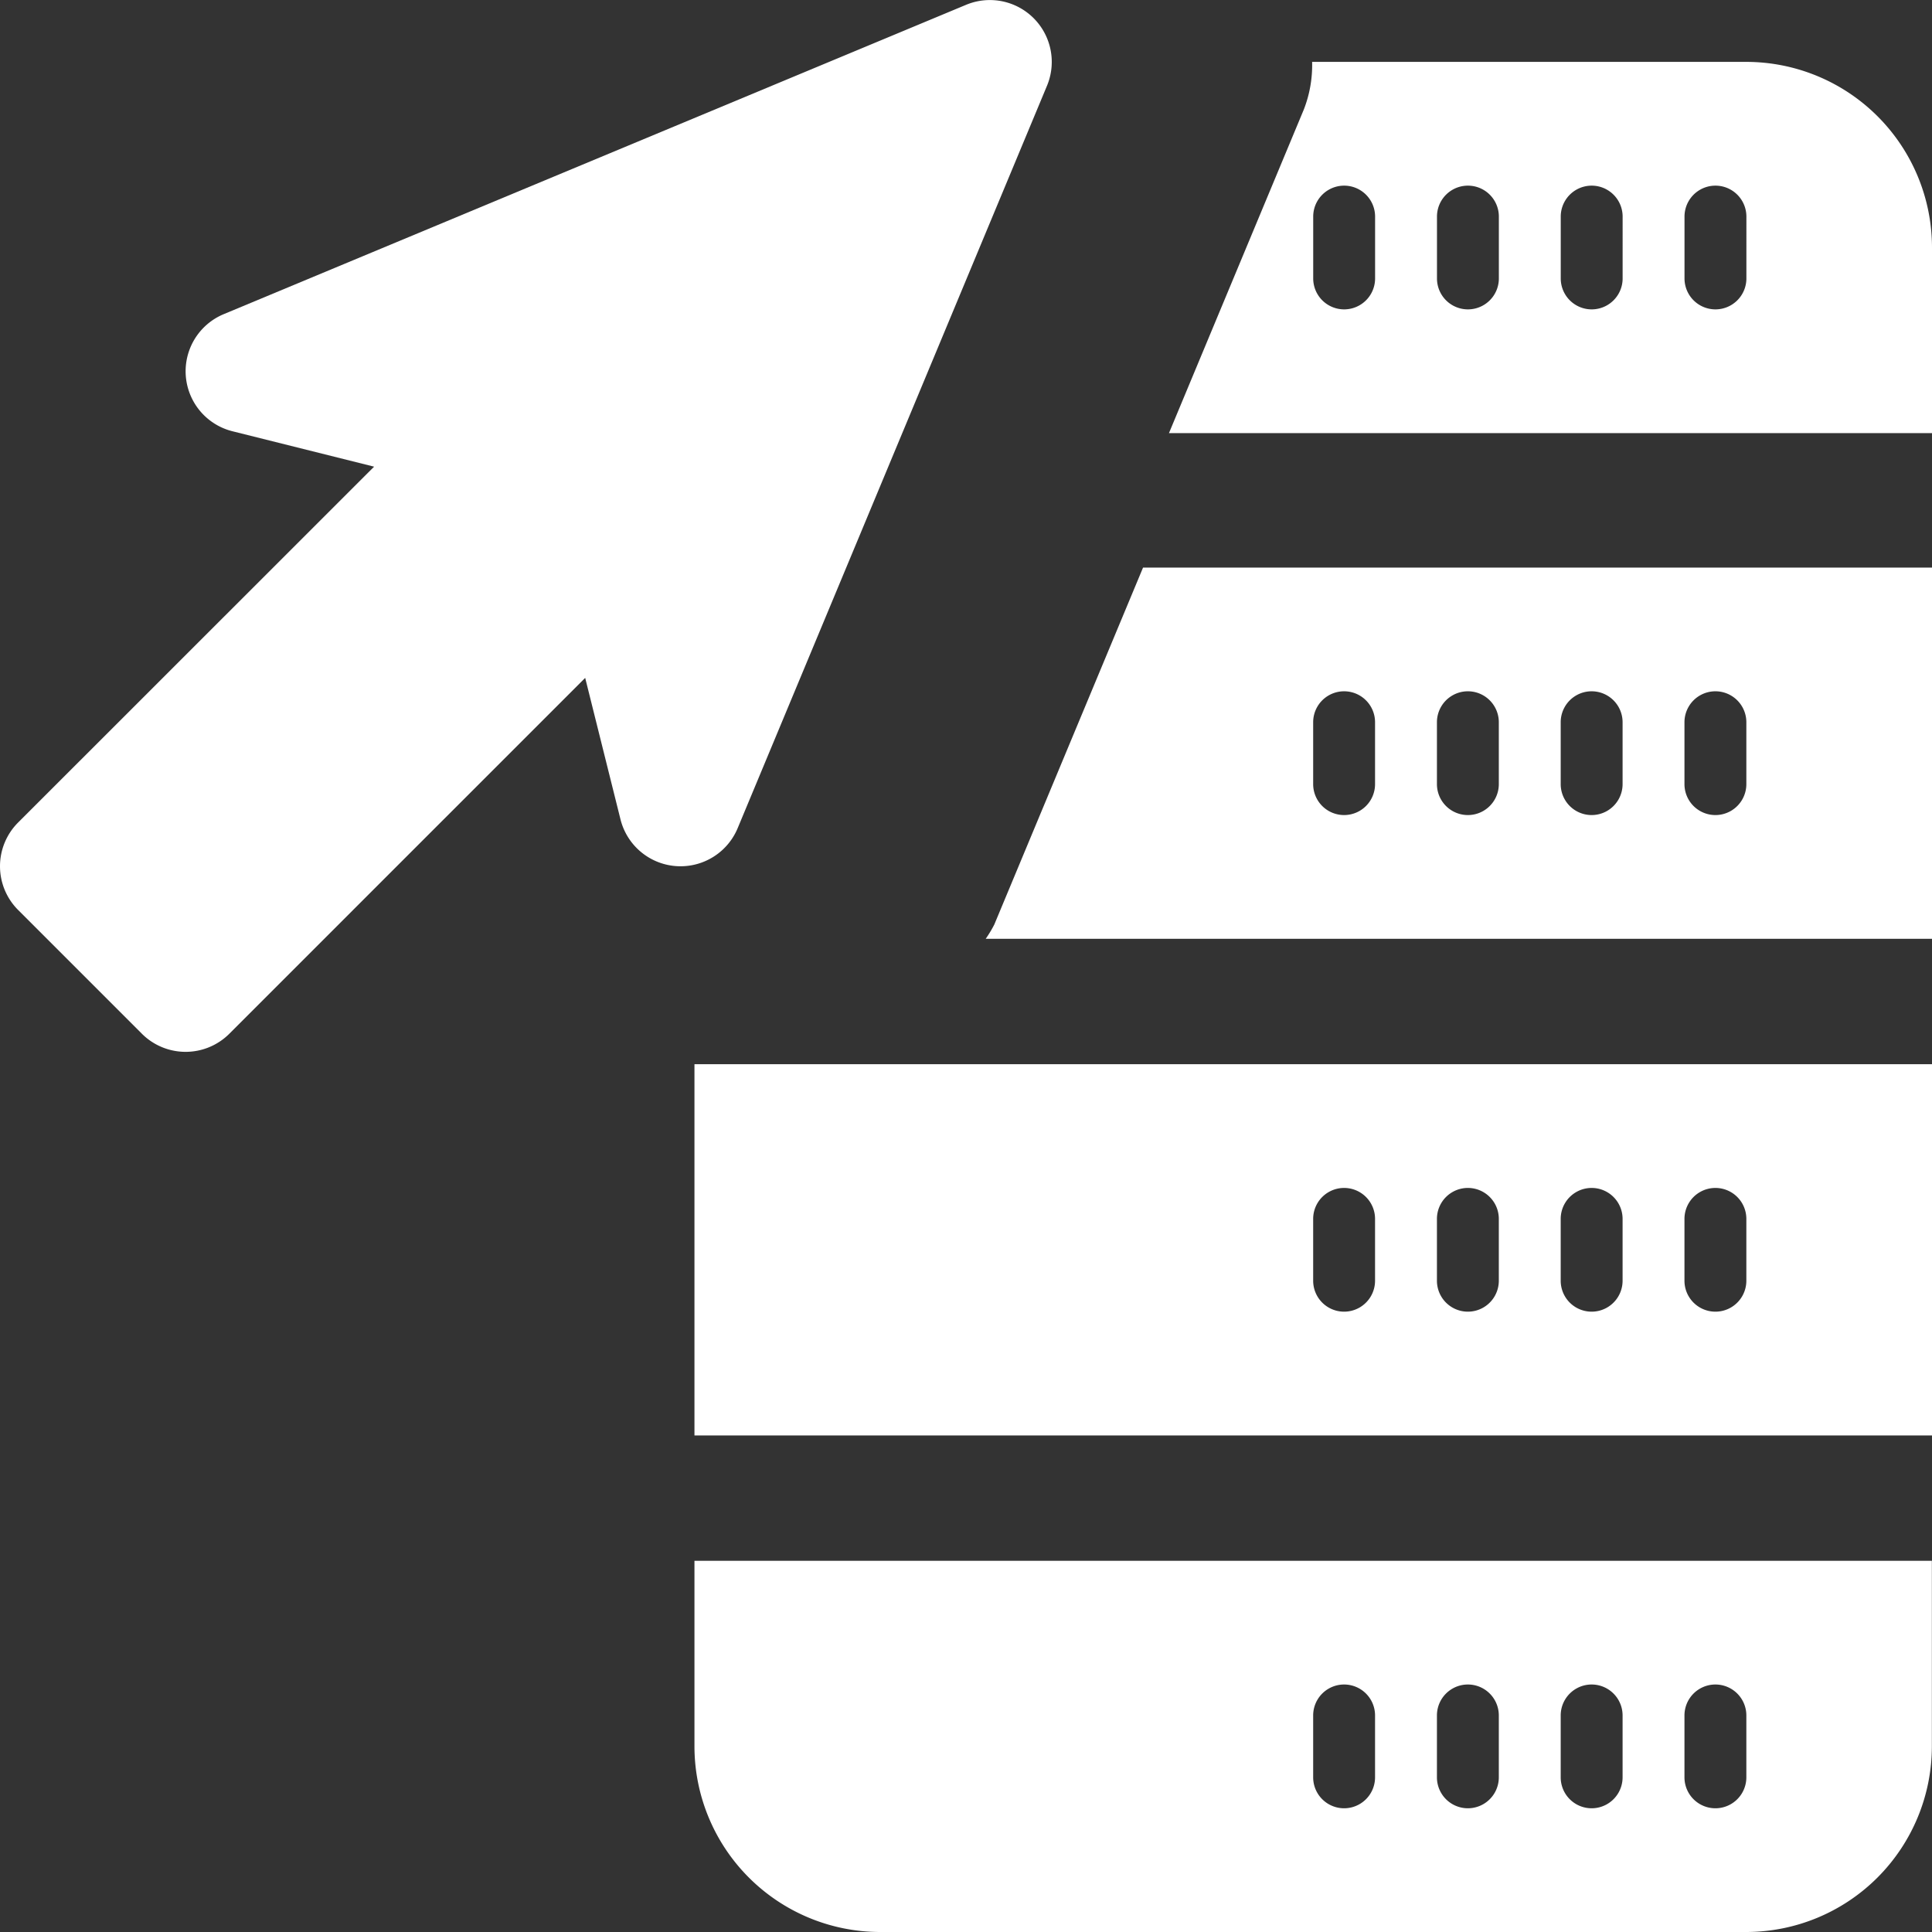
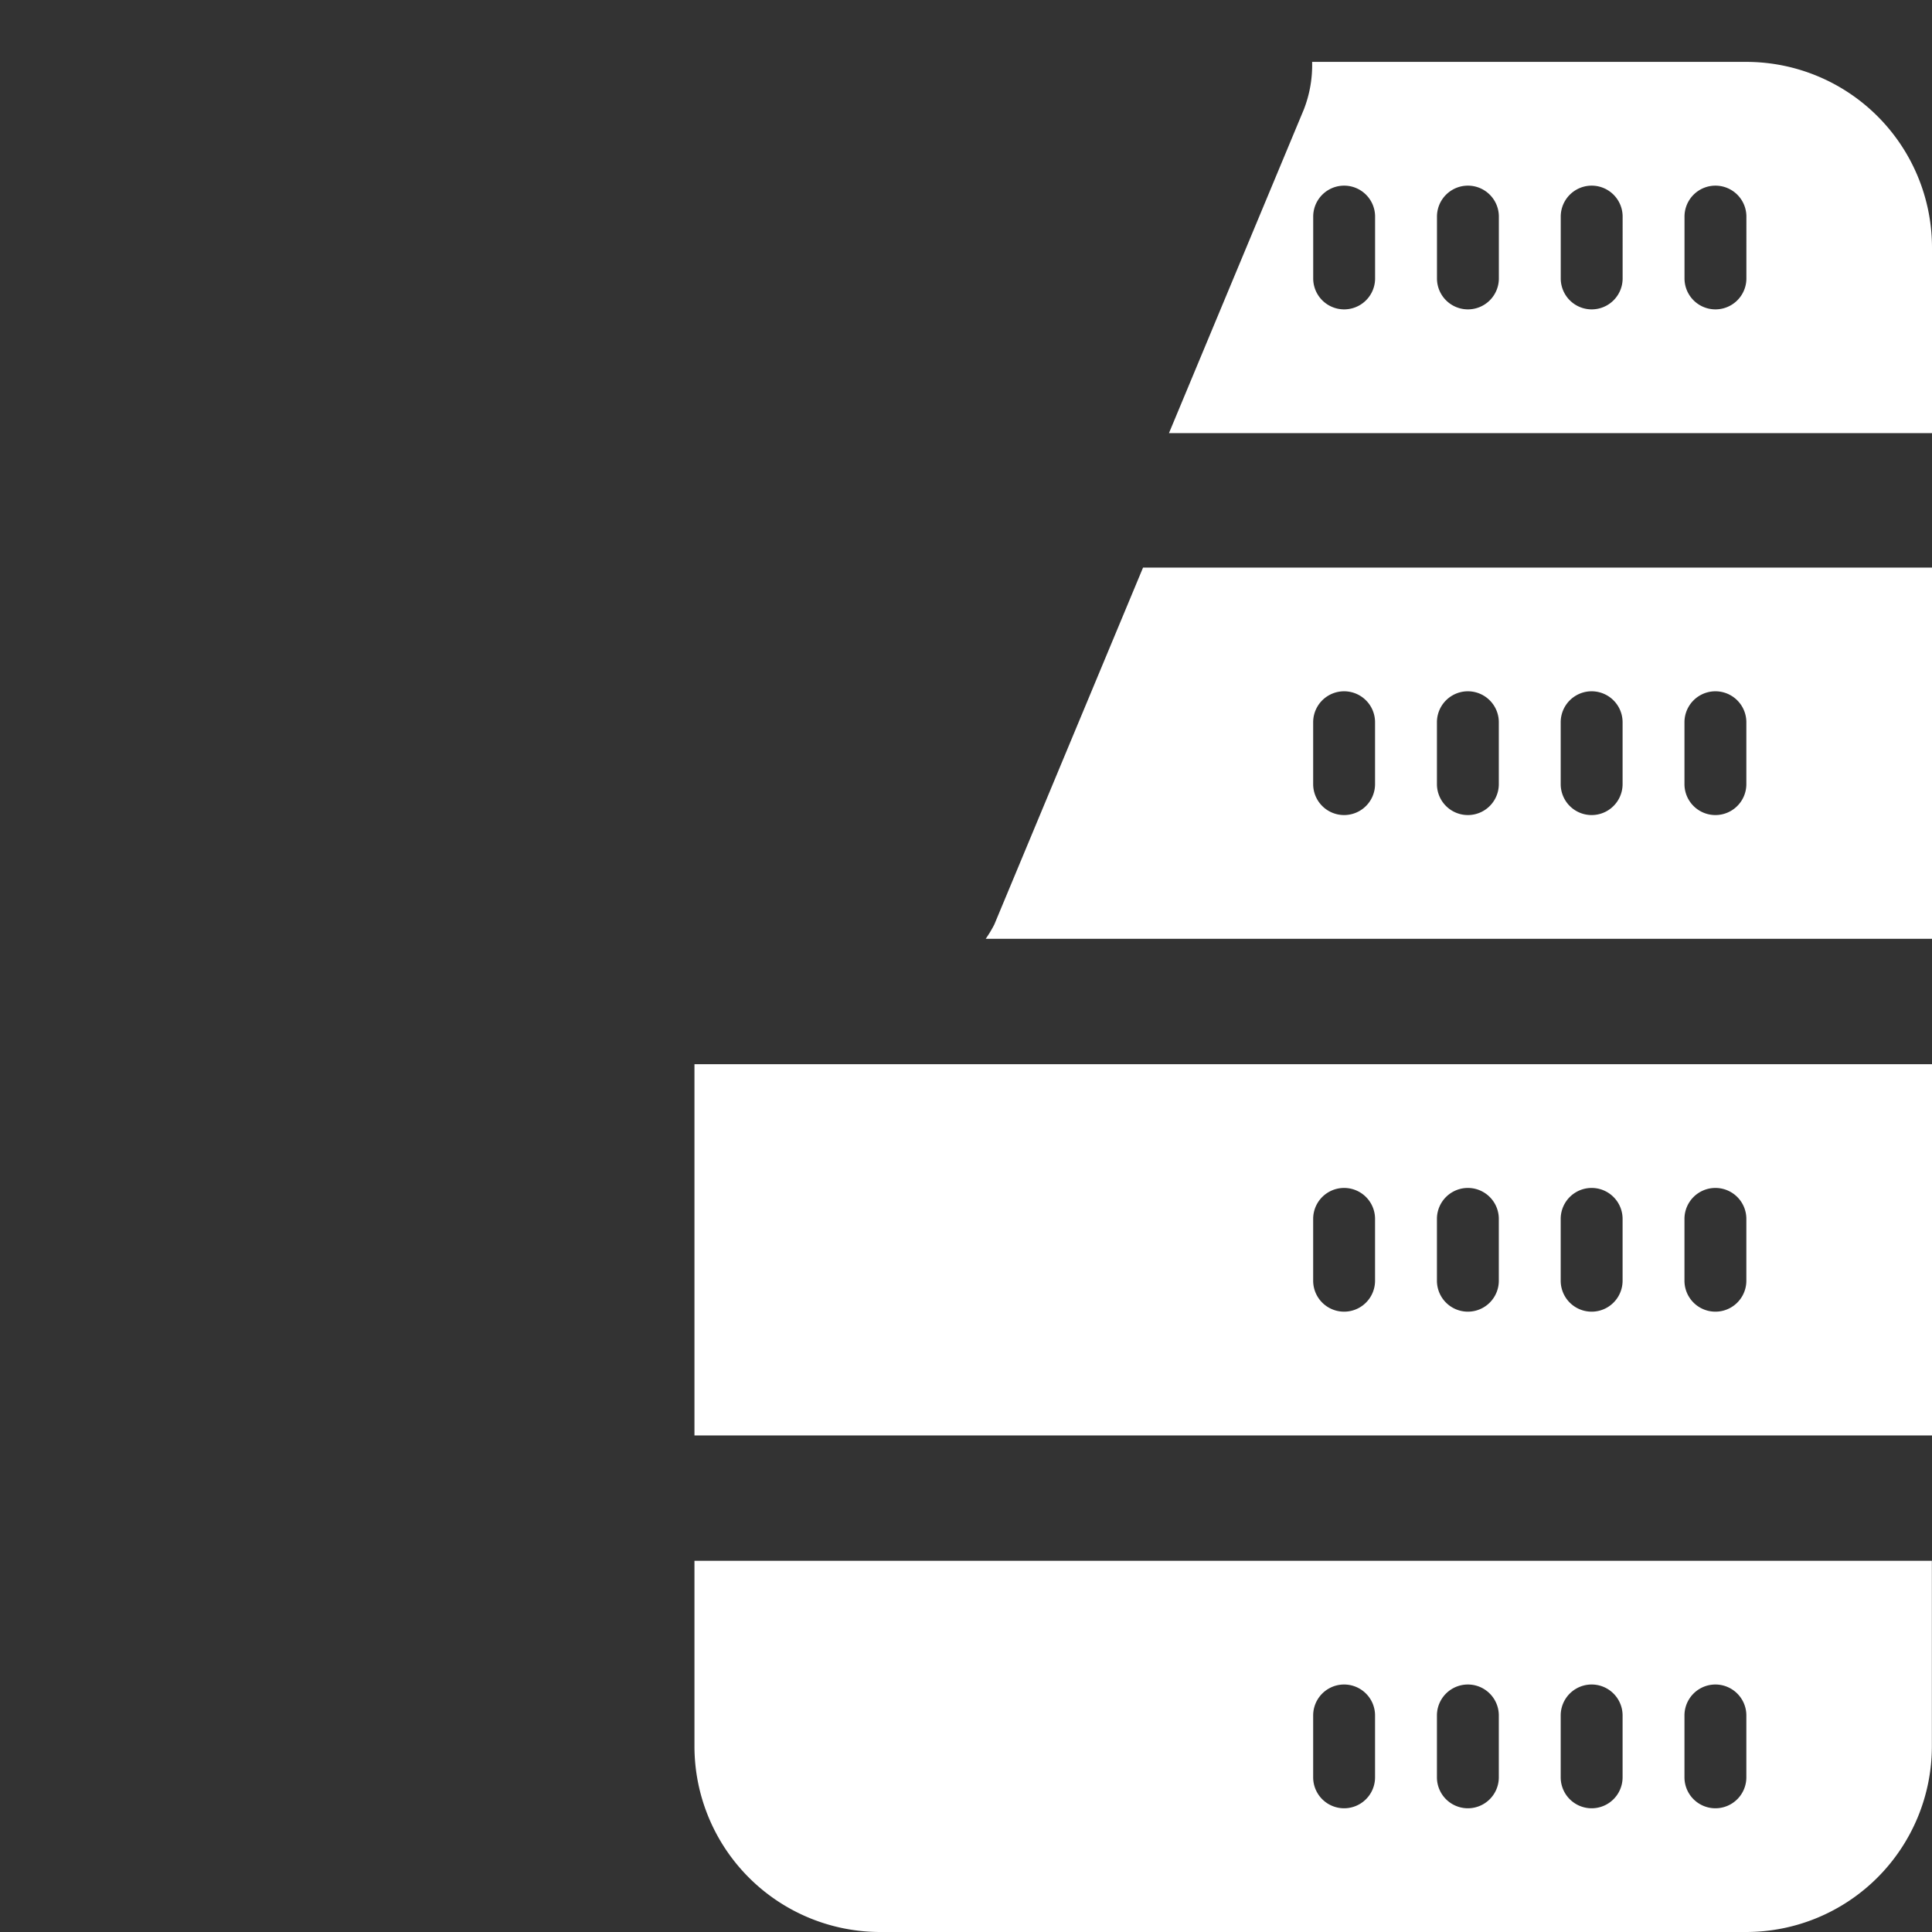
<svg xmlns="http://www.w3.org/2000/svg" id="Group_59224" data-name="Group 59224" width="46.393" height="46.394" viewBox="0 0 46.393 46.394">
  <rect x="0" y="0" width="46.393" height="46.394" fill="#333333" stroke="none" />
  <g id="_x31_8">
    <path id="Path_69118" data-name="Path 69118" d="M10,25.915H39.717V17H10Zm23.773-5.2a.743.743,0,1,1,1.486,0V22.2a.743.743,0,1,1-1.486,0Zm-2.972,0a.743.743,0,1,1,1.486,0V22.2a.743.743,0,1,1-1.486,0Zm-2.972,0a.743.743,0,1,1,1.486,0V22.2a.743.743,0,1,1-1.486,0Zm-2.972,0a.743.743,0,1,1,1.486,0V22.2a.743.743,0,1,1-1.486,0Z" transform="translate(6.676 8.554)" fill="#fff" />
    <path id="Path_69119" data-name="Path 69119" d="M10,28.457a4.462,4.462,0,0,0,4.457,4.457h20.8a4.462,4.462,0,0,0,4.457-4.457V24H10Zm23.773-.743a.743.743,0,1,1,1.486,0V29.2a.743.743,0,1,1-1.486,0Zm-2.972,0a.743.743,0,0,1,1.486,0V29.2a.743.743,0,0,1-1.486,0Zm-2.972,0a.743.743,0,0,1,1.486,0V29.2a.743.743,0,0,1-1.486,0Zm-2.972,0a.743.743,0,0,1,1.486,0V29.2a.743.743,0,0,1-1.486,0Z" transform="translate(6.676 13.479)" fill="#fff" />
-     <path id="Path_69120" data-name="Path 69120" d="M16.9,21.676a1.486,1.486,0,0,0,2.813.212l7.429-17.83A1.486,1.486,0,0,0,25.2,2.115L7.372,9.544a1.485,1.485,0,0,0,.211,2.812l3.4.85L2.435,21.751a1.485,1.485,0,0,0,0,2.1l2.972,2.972a1.485,1.485,0,0,0,2.1,0l8.545-8.545Z" transform="translate(-2 -2)" fill="#fff" />
    <path id="Path_69121" data-name="Path 69121" d="M14.913,18.572a2.9,2.9,0,0,1-.206.342H37.43V10H18.485Zm16.573-4.858a.743.743,0,1,1,1.486,0V15.2a.743.743,0,1,1-1.486,0Zm-2.972,0a.743.743,0,1,1,1.486,0V15.2a.743.743,0,1,1-1.486,0Zm-2.972,0a.743.743,0,1,1,1.486,0V15.2a.743.743,0,0,1-1.486,0Zm-2.972,0a.743.743,0,1,1,1.486,0V15.2a.743.743,0,0,1-1.486,0Z" transform="translate(8.963 3.629)" fill="#fff" />
    <path id="Path_69122" data-name="Path 69122" d="M31.534,3H21.107a2.932,2.932,0,0,1-.2,1.145l-3.238,7.77H35.992V7.457A4.462,4.462,0,0,0,31.534,3ZM22.619,8.2a.743.743,0,1,1-1.486,0V6.715a.743.743,0,0,1,1.486,0Zm2.972,0a.743.743,0,1,1-1.486,0V6.715a.743.743,0,0,1,1.486,0Zm2.972,0a.743.743,0,1,1-1.486,0V6.715a.743.743,0,0,1,1.486,0Zm2.972,0a.743.743,0,1,1-1.486,0V6.715a.743.743,0,1,1,1.486,0Z" transform="translate(10.401 -1.514)" fill="#fff" />
  </g>
</svg>